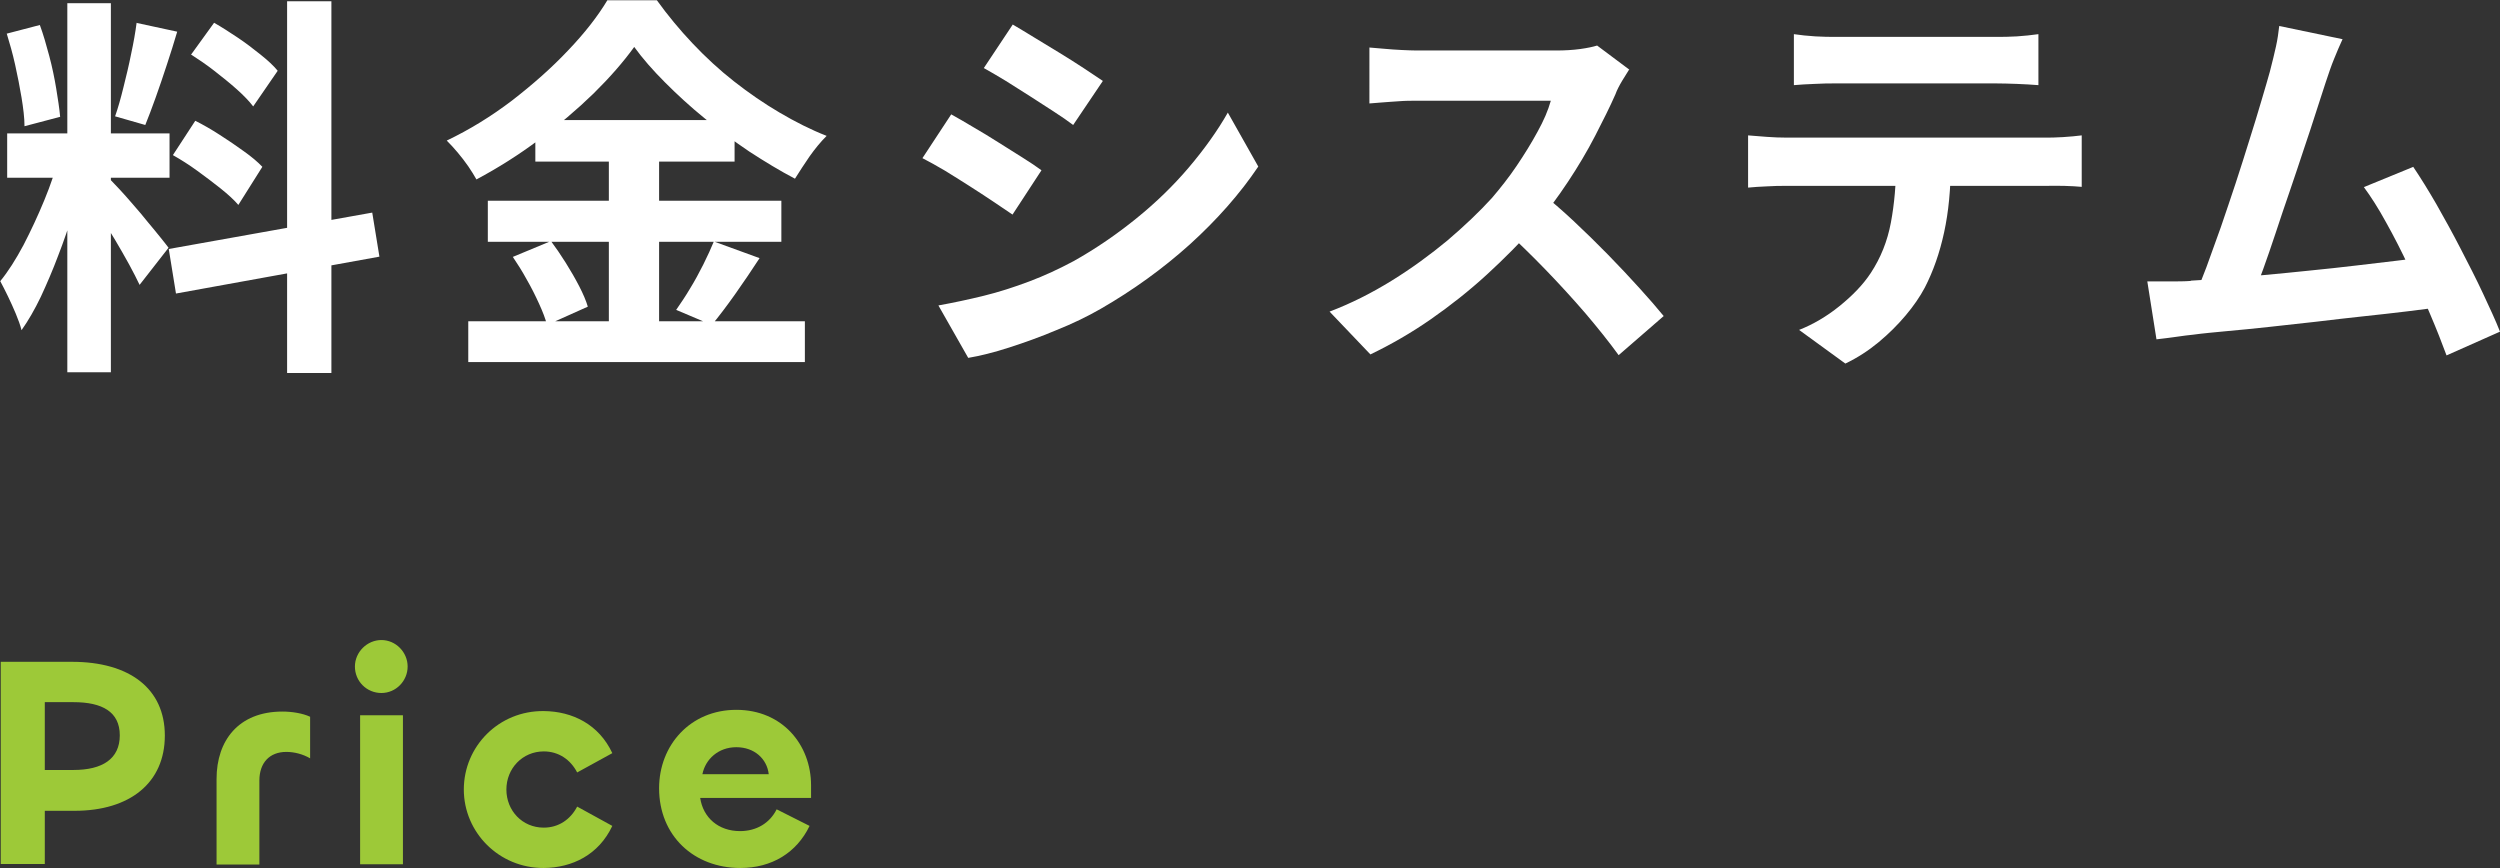
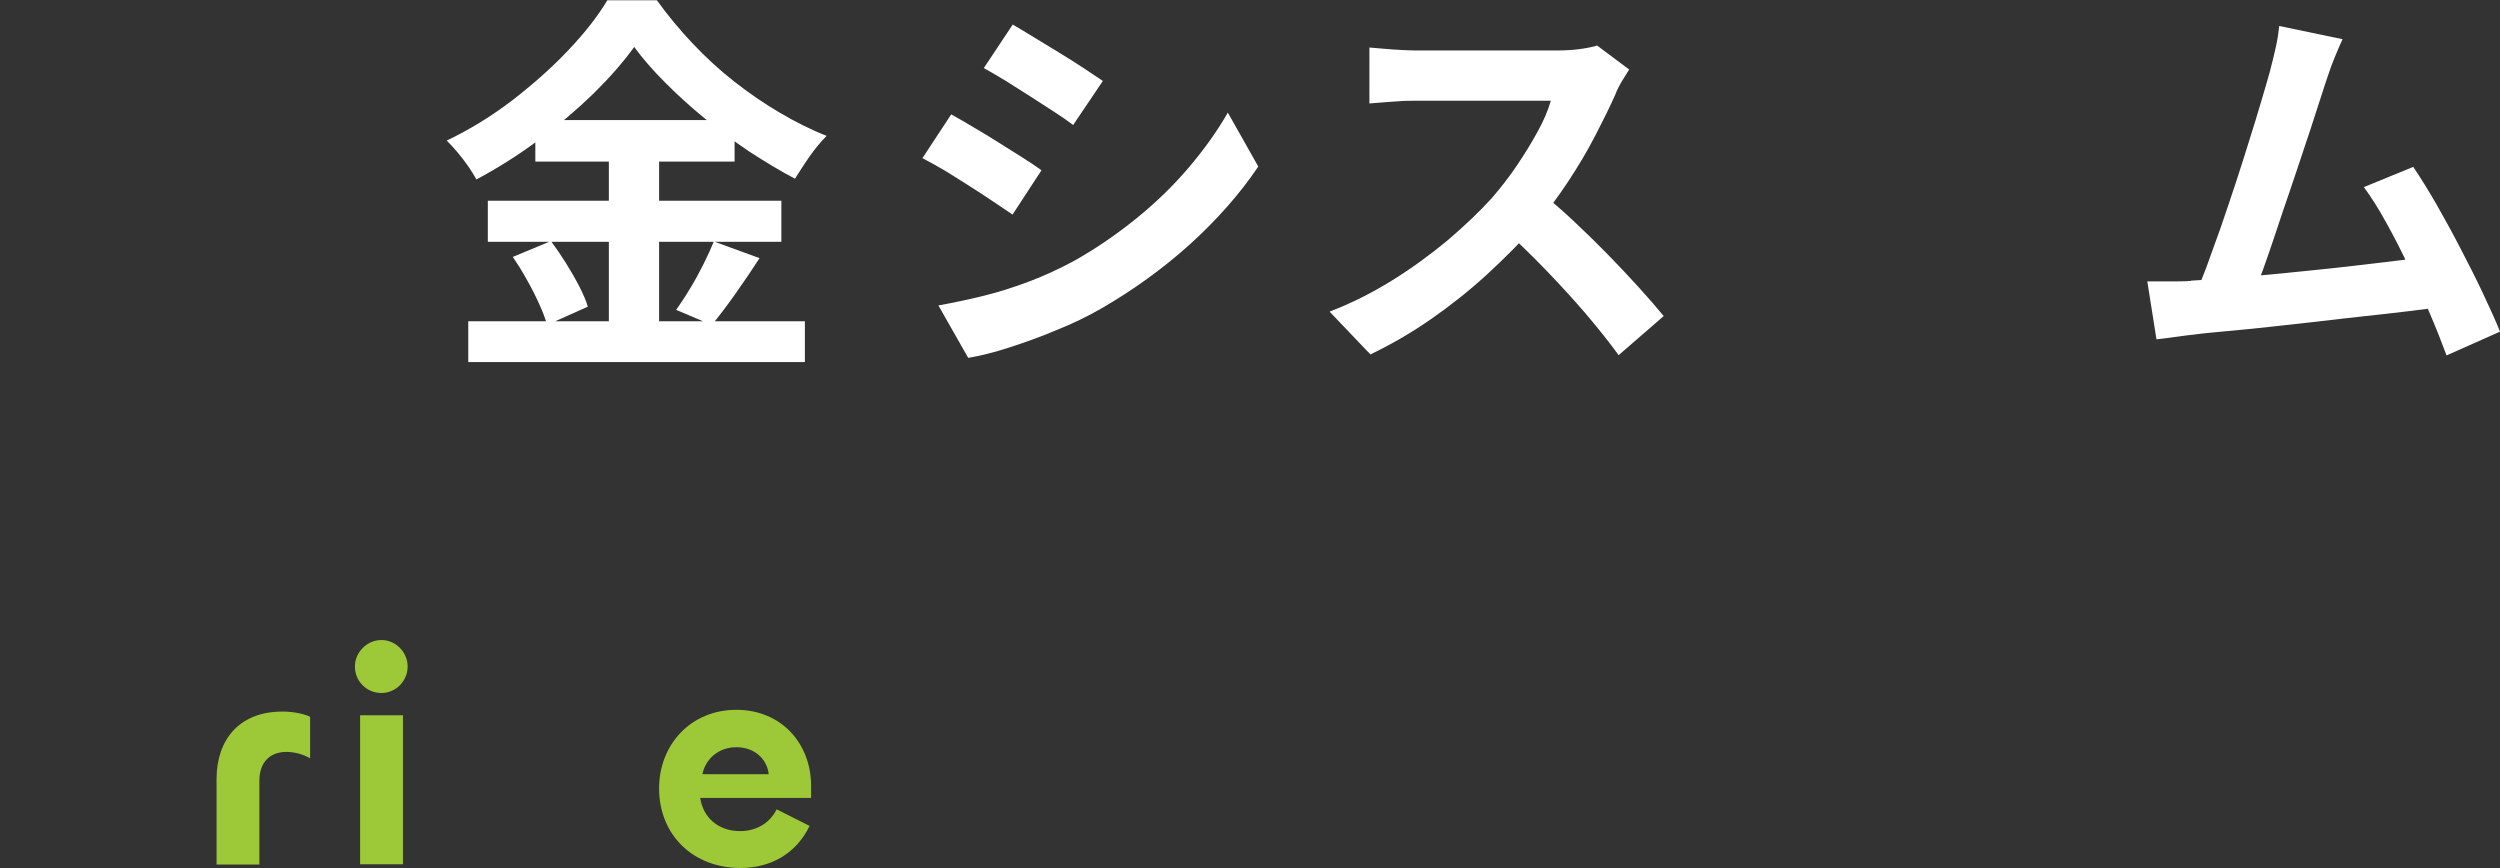
<svg xmlns="http://www.w3.org/2000/svg" id="_レイヤー_2" viewBox="0 0 101.01 35.08">
  <rect x="0" y="0" width="101.01" height="35.08" fill="#333333" stroke="none" />
  <defs>
    <style>.cls-1{fill:#fff;}.cls-1,.cls-2{stroke-width:0px;}.cls-2{fill:#9dc938;}</style>
  </defs>
  <g id="_レイヤー_1-2">
-     <path class="cls-2" d="M.03,34.92v-8.18h2.88c2.32,0,3.75,1.08,3.75,2.98s-1.4,3.04-3.65,3.04h-1.2v2.15H.03ZM1.81,28.37v2.74h1.16c1.17,0,1.87-.45,1.87-1.4s-.71-1.34-1.87-1.34h-1.16Z" />
    <path class="cls-2" d="M8.75,34.92v-3.45c0-1.54.88-2.72,2.66-2.72.39,0,.82.07,1.12.21v1.68c-.29-.17-.64-.26-.96-.26-.68,0-1.09.44-1.09,1.16v3.39h-1.73Z" />
    <path class="cls-2" d="M14.34,26.93c0-.58.49-1.07,1.07-1.07s1.06.49,1.06,1.07-.47,1.07-1.06,1.07-1.07-.47-1.07-1.07ZM16.28,28.9v6.02h-1.73v-6.02h1.73Z" />
-     <path class="cls-2" d="M18.74,31.9c0-1.75,1.42-3.19,3.23-3.17,1.16.01,2.23.54,2.77,1.7l-1.42.78c-.27-.52-.75-.85-1.35-.85-.86,0-1.51.69-1.51,1.54s.64,1.54,1.51,1.54c.6,0,1.08-.33,1.35-.85l1.42.78c-.55,1.17-1.62,1.69-2.77,1.7-1.81.01-3.23-1.44-3.23-3.17Z" />
    <path class="cls-2" d="M26.63,31.85c0-1.74,1.26-3.17,3.12-3.17s3.02,1.41,3.02,3.05v.51h-4.48c.12.8.74,1.34,1.61,1.34.66,0,1.2-.32,1.48-.88l1.33.67c-.52,1.08-1.52,1.7-2.8,1.7-1.87,0-3.28-1.3-3.28-3.22ZM31.06,31.28c-.07-.62-.58-1.09-1.31-1.09s-1.25.49-1.37,1.09h2.69Z" />
-     <path class="cls-1" d="M2.37,6.34l1.07.53c-.14.53-.3,1.1-.48,1.69-.18.59-.38,1.18-.61,1.77-.22.59-.46,1.14-.7,1.66-.25.52-.51.97-.78,1.35-.05-.2-.13-.42-.23-.66-.1-.24-.21-.48-.32-.71-.11-.23-.22-.44-.31-.61.32-.39.63-.88.94-1.46.3-.58.58-1.18.84-1.81s.45-1.2.59-1.74ZM.27,1.36l1.34-.35c.14.38.26.8.38,1.25s.21.89.28,1.31c.07.43.13.81.16,1.15l-1.44.38c0-.34-.05-.73-.12-1.16-.07-.43-.16-.87-.26-1.33-.1-.45-.22-.87-.34-1.26ZM.29,5.39h6.56v1.79H.29v-1.79ZM2.72.13h1.76v14.91h-1.76V.13ZM4.46,7.26c.08.09.21.22.38.4s.35.39.55.62c.2.23.4.46.58.69.19.23.36.43.51.62s.26.32.33.42l-1.17,1.5c-.11-.23-.25-.51-.42-.82-.17-.31-.36-.64-.56-.98-.2-.34-.4-.65-.59-.95-.19-.3-.36-.54-.5-.74l.88-.75ZM5.54.93l1.62.35c-.13.44-.27.89-.42,1.34-.15.46-.3.9-.45,1.32-.15.42-.29.79-.42,1.11l-1.22-.35c.12-.34.23-.73.34-1.18.11-.44.22-.89.31-1.35.1-.46.17-.87.22-1.25ZM6.82,10.06l8.22-1.47.29,1.78-8.22,1.49-.29-1.79ZM6.99,6.26l.9-1.38c.32.16.65.35.99.57.34.22.67.44.97.66.31.22.56.43.75.63l-.97,1.54c-.17-.2-.41-.42-.71-.66s-.62-.48-.95-.72-.66-.45-.98-.63ZM7.71,2.22l.94-1.3c.3.17.61.37.94.59.33.22.63.45.93.69s.53.45.7.66l-.99,1.44c-.16-.21-.38-.44-.66-.69-.28-.25-.58-.49-.9-.74-.32-.25-.63-.46-.94-.66ZM11.6.05h1.79v15.02h-1.79V.05Z" />
    <path class="cls-1" d="M25.63,1.89c-.44.61-.99,1.24-1.65,1.89-.67.65-1.4,1.27-2.21,1.87-.8.6-1.64,1.13-2.52,1.6-.09-.16-.2-.34-.33-.53-.13-.19-.28-.38-.43-.56-.15-.18-.3-.34-.44-.48.92-.44,1.8-.98,2.64-1.62.84-.65,1.6-1.32,2.26-2.02.67-.7,1.2-1.38,1.59-2.03h2c.44.61.92,1.19,1.44,1.74.52.55,1.08,1.07,1.68,1.54.6.47,1.21.89,1.84,1.26.63.37,1.26.69,1.9.94-.25.25-.47.52-.69.83-.21.31-.41.61-.59.9-.61-.32-1.22-.69-1.85-1.1-.62-.42-1.22-.86-1.8-1.34-.58-.47-1.11-.96-1.6-1.45-.49-.49-.91-.97-1.25-1.44ZM18.92,12.98h13.6v1.65h-13.6v-1.65ZM19.71,8.11h11.86v1.66h-11.86v-1.66ZM20.72,10.38l1.54-.64c.2.27.4.56.6.88.2.32.38.63.54.94.16.31.28.59.35.83l-1.65.74c-.06-.25-.17-.53-.32-.86-.15-.33-.31-.65-.5-.98-.18-.33-.37-.63-.56-.91ZM21.63,4.85h8.05v1.68h-8.05v-1.68ZM24.6,5.52h2.03v8.29h-2.03V5.52ZM28.85,9.76l1.84.67c-.32.49-.65.98-.99,1.46s-.66.9-.94,1.24l-1.44-.61c.18-.26.37-.54.56-.86.19-.31.37-.64.54-.98.17-.34.31-.65.43-.94Z" />
    <path class="cls-1" d="M38.43,4.62c.27.15.57.32.9.52.34.2.68.4,1.02.62.34.21.66.42.97.61.3.19.56.36.76.51l-1.17,1.79c-.23-.16-.5-.34-.8-.54-.3-.2-.62-.41-.95-.62-.34-.22-.67-.42-.99-.62-.32-.19-.63-.36-.9-.5l1.17-1.78ZM37.92,12.34c.61-.11,1.22-.24,1.83-.39.61-.15,1.23-.35,1.84-.58.61-.23,1.21-.51,1.79-.82.91-.51,1.75-1.09,2.54-1.73.79-.64,1.49-1.32,2.11-2.05.62-.73,1.15-1.47,1.58-2.22l1.23,2.18c-.75,1.11-1.67,2.15-2.76,3.14-1.09.98-2.29,1.85-3.61,2.61-.54.31-1.14.6-1.79.86-.64.27-1.28.5-1.9.7-.62.2-1.18.34-1.66.42l-1.2-2.11ZM40.9.98c.26.15.55.33.88.53.33.2.67.41,1.02.62.35.21.67.42.98.62.3.2.56.37.78.52l-1.2,1.78c-.21-.16-.47-.34-.78-.54-.31-.2-.63-.41-.96-.62-.33-.21-.66-.42-.98-.62-.33-.2-.62-.37-.89-.52l1.17-1.76Z" />
    <path class="cls-1" d="M65.83,2.8c-.06.1-.16.25-.28.45-.12.2-.22.39-.28.56-.22.5-.5,1.06-.82,1.68-.32.62-.69,1.24-1.1,1.86-.41.62-.85,1.21-1.3,1.75-.6.67-1.26,1.34-1.97,1.99-.72.66-1.48,1.26-2.27,1.81s-1.61,1.02-2.44,1.42l-1.65-1.73c.87-.33,1.7-.75,2.51-1.25.81-.5,1.56-1.05,2.26-1.63.69-.59,1.29-1.16,1.79-1.71.35-.41.69-.84,1-1.3.31-.46.59-.91.84-1.37.25-.45.43-.87.54-1.26h-5.42c-.22,0-.46,0-.71.02-.25.02-.48.03-.7.05-.22.02-.39.03-.5.04V1.92c.16.01.36.03.59.05.23.02.47.04.71.05.24.01.44.02.6.02h5.65c.35,0,.68-.02.97-.06.29-.04.52-.09.68-.14l1.31.98ZM62.25,7.78c.42.33.86.71,1.33,1.15.47.44.93.89,1.39,1.36.46.47.88.92,1.27,1.35.39.43.72.81.98,1.13l-1.82,1.58c-.39-.54-.85-1.11-1.35-1.7-.51-.59-1.04-1.17-1.6-1.75-.56-.58-1.13-1.13-1.7-1.66l1.5-1.47Z" />
-     <path class="cls-1" d="M70.63,5.47c.23.02.49.04.76.06.27.02.53.03.78.03h10.48c.17,0,.4,0,.7-.02.29-.02.54-.04.76-.07v2.08c-.19-.02-.43-.03-.71-.04s-.53,0-.75,0h-10.48c-.24,0-.49,0-.78.02-.28.01-.54.03-.76.05v-2.1ZM72.48,1.38c.27.04.55.07.87.09.31.02.59.02.85.02h6.43c.28,0,.56,0,.86-.02.3-.02.59-.05.87-.09v2.06c-.28-.02-.57-.04-.87-.05-.3-.01-.59-.02-.86-.02h-6.42c-.28,0-.57,0-.89.02-.31.01-.59.03-.84.05V1.38ZM78.82,6.58c0,1.05-.09,1.98-.27,2.81s-.44,1.57-.78,2.23c-.19.36-.45.74-.77,1.12-.32.38-.69.75-1.1,1.09s-.86.63-1.34.86l-1.87-1.36c.56-.22,1.11-.54,1.63-.96.52-.42.95-.86,1.26-1.33.41-.62.68-1.3.82-2.05.14-.75.21-1.55.21-2.4l2.22-.02Z" />
    <path class="cls-1" d="M88.52,11.34c.36-.02.8-.05,1.32-.09.52-.04,1.07-.09,1.67-.14s1.21-.12,1.83-.18c.62-.06,1.24-.13,1.84-.2.6-.07,1.17-.14,1.69-.2.52-.06.97-.12,1.33-.18l.48,2.05c-.39.05-.87.11-1.42.18s-1.14.13-1.77.2c-.63.07-1.27.14-1.92.22-.65.07-1.29.14-1.9.21s-1.19.12-1.71.17c-.52.05-.97.09-1.33.14-.2.02-.44.05-.71.09s-.54.07-.79.1l-.37-2.34h.89c.32,0,.62,0,.87-.02ZM94.65,1.58c-.11.23-.22.5-.34.79-.12.29-.23.62-.35.98-.1.3-.22.68-.37,1.14-.15.46-.31.97-.5,1.52-.18.55-.37,1.11-.57,1.7-.2.58-.39,1.14-.57,1.69-.18.54-.35,1.04-.51,1.48-.16.44-.3.8-.42,1.08l-2.37.08c.15-.34.31-.76.5-1.25.18-.49.37-1.03.58-1.61.2-.58.4-1.18.6-1.78s.38-1.19.56-1.76c.18-.57.34-1.09.48-1.57.14-.48.26-.87.34-1.17.11-.42.19-.76.25-1.03s.1-.55.13-.82l2.54.53ZM97.51,6.75c.29.43.6.93.93,1.5.33.58.66,1.18.98,1.8s.63,1.22.9,1.8.51,1.09.69,1.55l-2.16.96c-.18-.49-.4-1.05-.66-1.66-.26-.62-.54-1.25-.85-1.89-.3-.64-.61-1.25-.93-1.82-.31-.57-.62-1.05-.9-1.43l2-.82Z" />
  </g>
</svg>